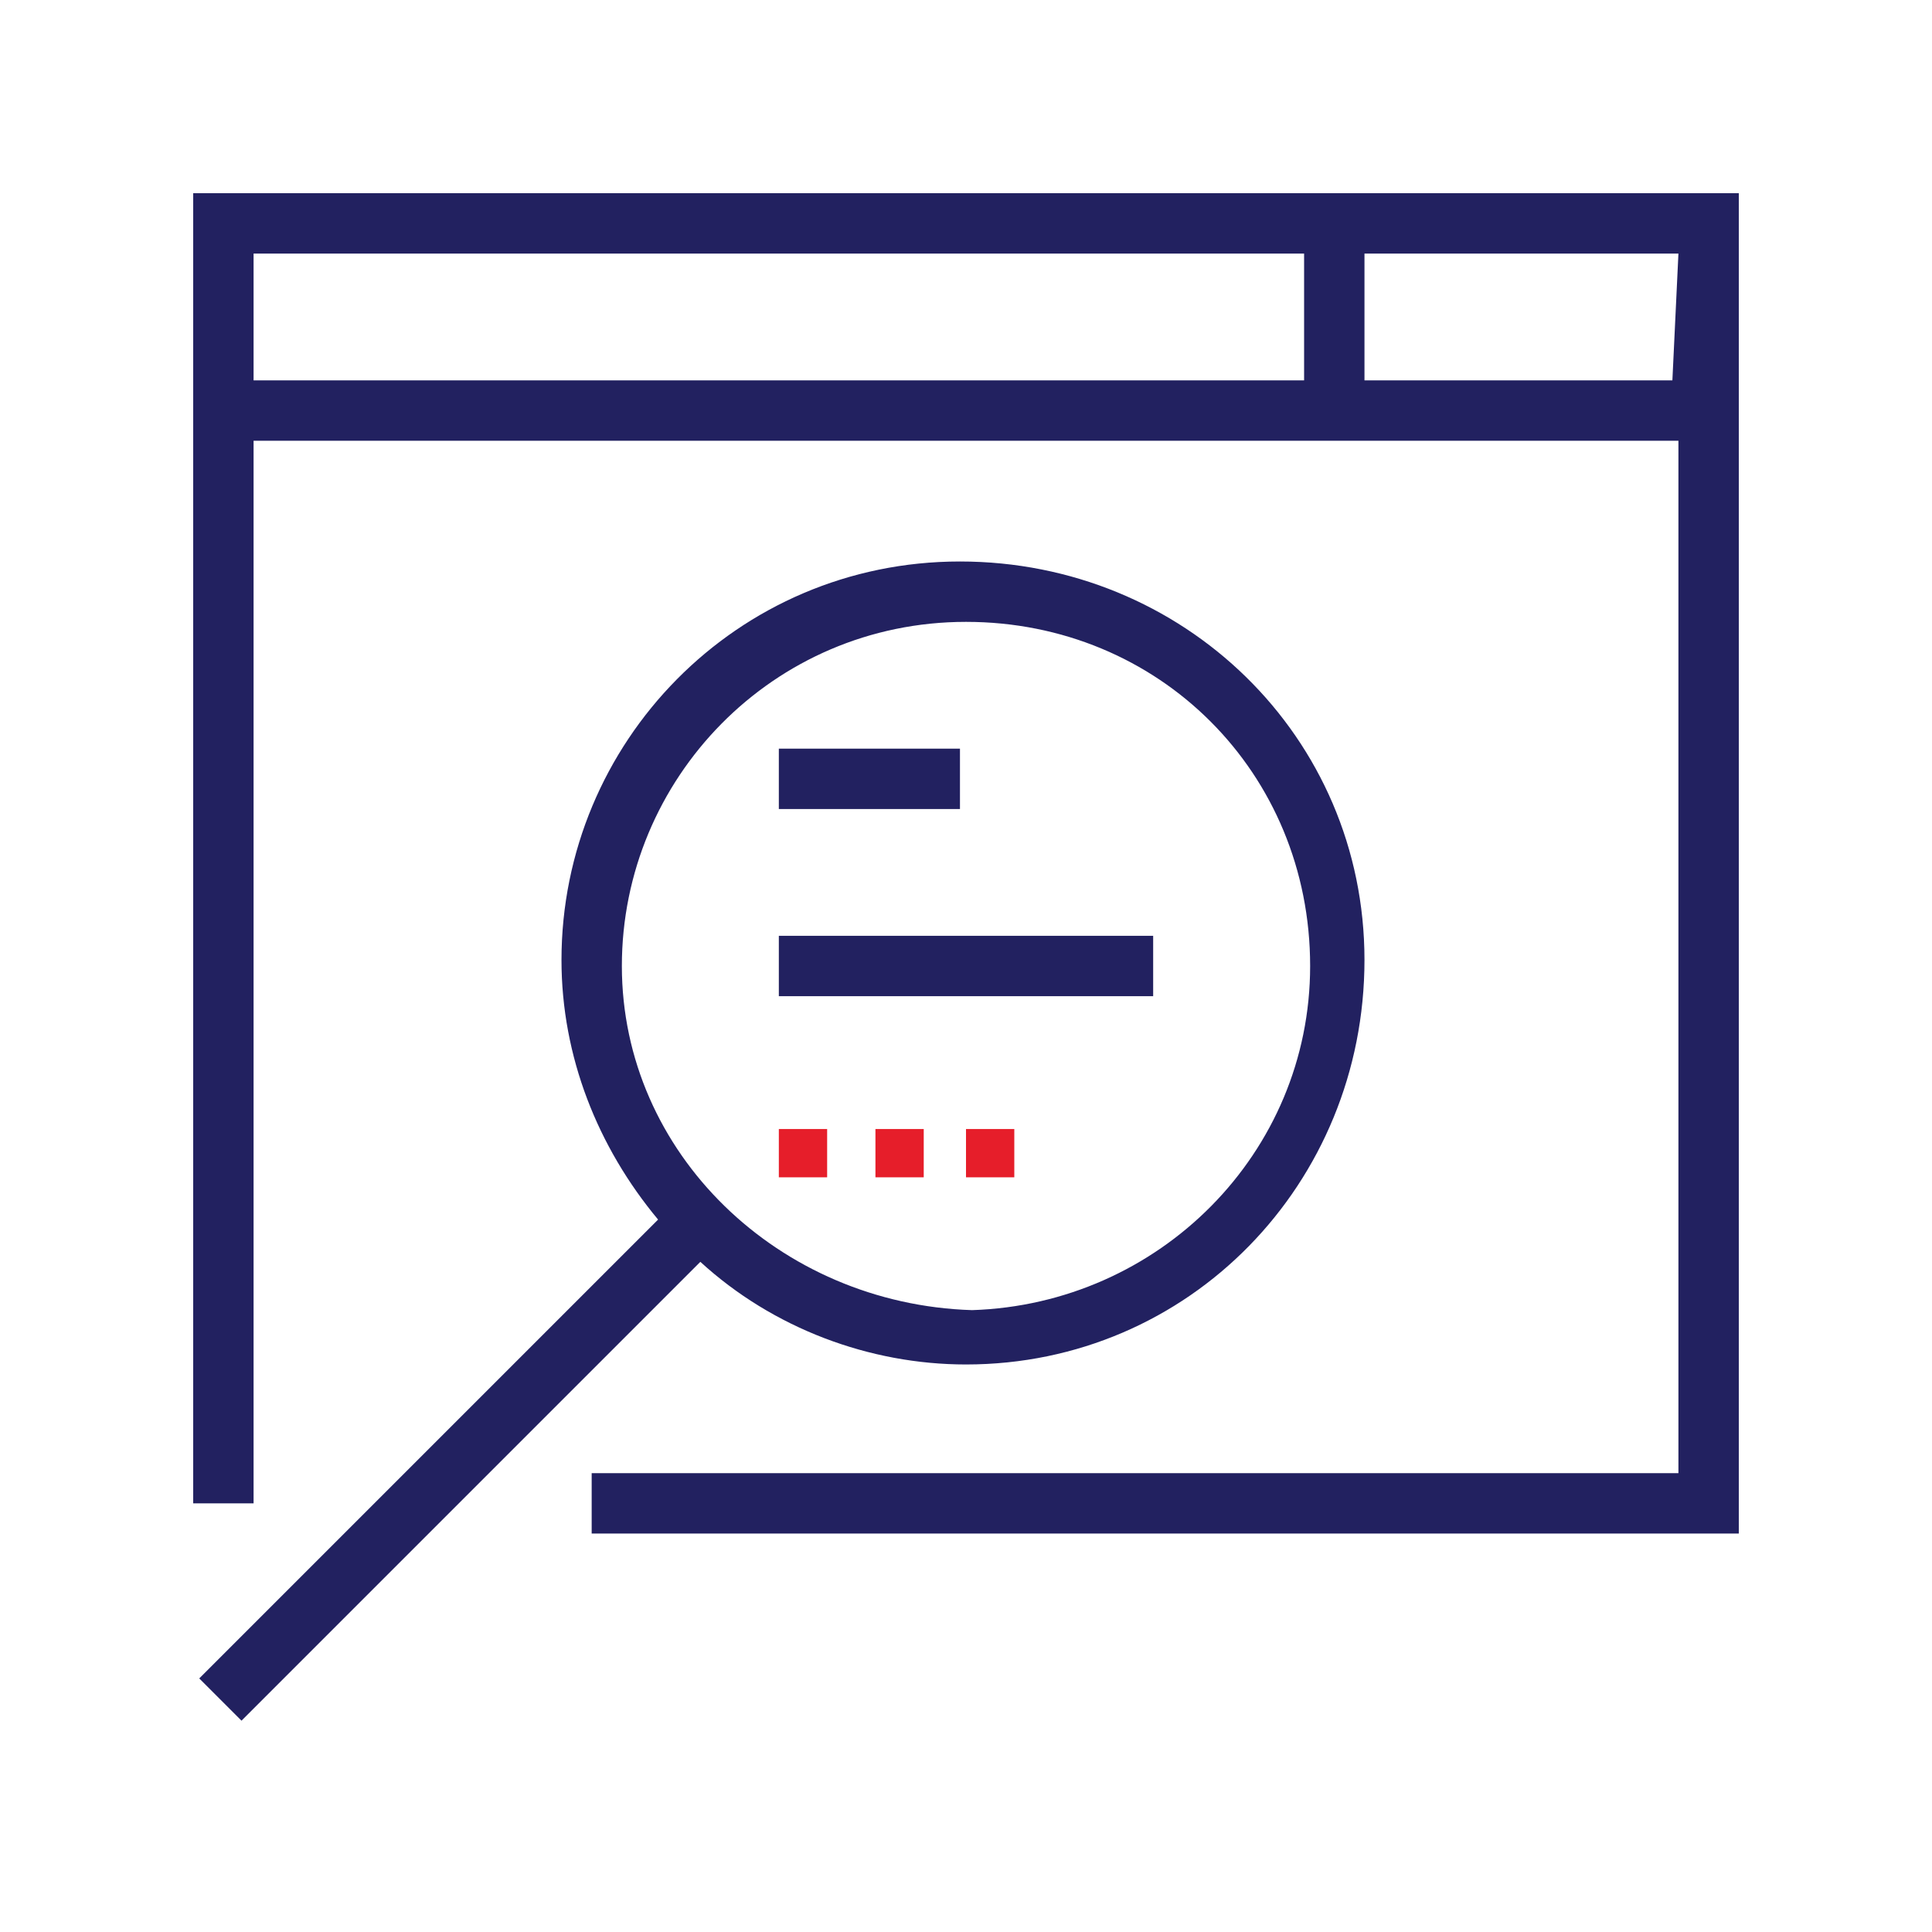
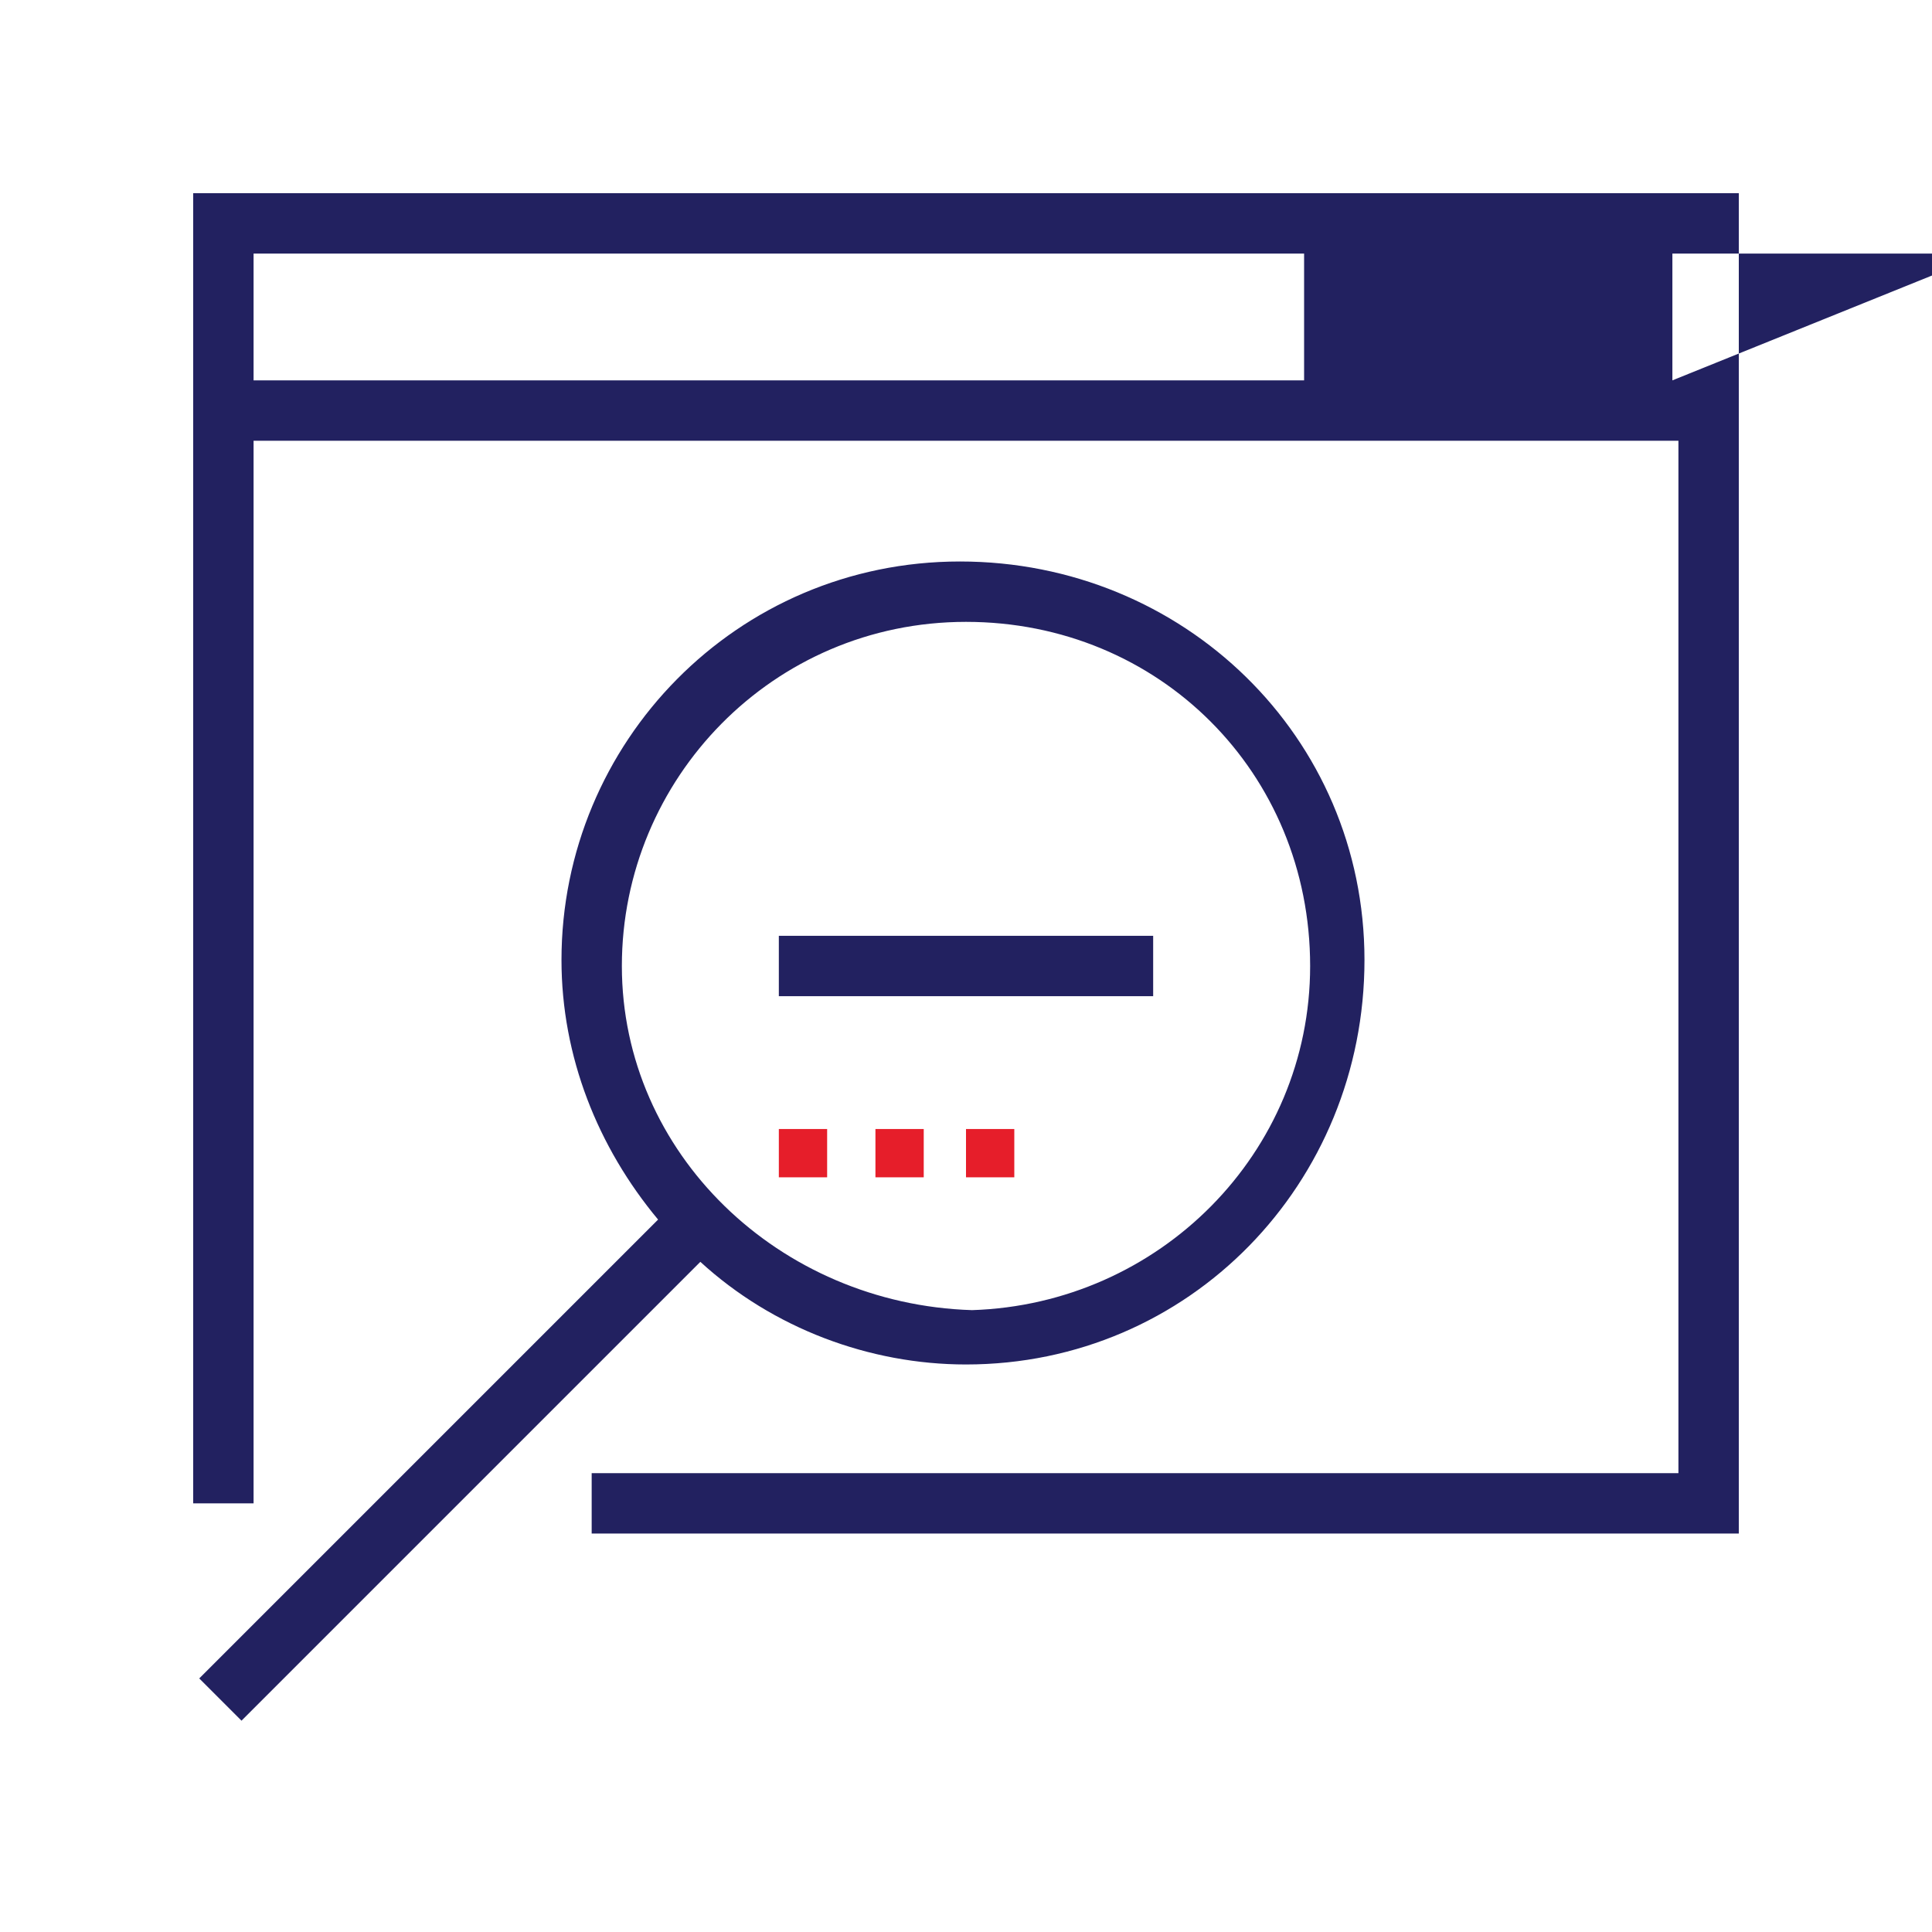
<svg xmlns="http://www.w3.org/2000/svg" version="1.1" id="Layer_1" x="0px" y="0px" viewBox="0 0 32 32" style="enable-background:new 0 0 32 32;" xml:space="preserve">
  <style type="text/css">
	.st0{fill:#222160;}
	.st1{fill:#E61E2A;}
</style>
  <title>Icon_Search</title>
  <path class="st0" d="M16,22.6c3.7,0,6.6-3,6.6-6.7c0-3.7-3-6.6-6.7-6.6c-3.7,0-6.6,3-6.6,6.6c0,1.6,0.6,3.1,1.6,4.3l-7.6,7.6  l0.7,0.7l7.6-7.6C12.8,22,14.4,22.6,16,22.6z M10.3,16c0-3.1,2.5-5.7,5.7-5.7s5.7,2.5,5.7,5.7c0,3.1-2.5,5.6-5.6,5.7  C12.9,21.6,10.3,19.1,10.3,16C10.3,16,10.3,16,10.3,16z" />
-   <rect x="12.9" y="12.4" class="st0" width="3" height="1" />
  <rect x="12.9" y="15.5" class="st0" width="6.2" height="1" />
-   <path class="st0" d="M3.2,3.2v21.7h1V7.3h23.6v17.1h-18v1h19V3.2H3.2z M21.6,6.3H4.2V4.2h17.4L21.6,6.3z M27.7,6.3h-5.1V4.2h5.2  L27.7,6.3z" />
+   <path class="st0" d="M3.2,3.2v21.7h1V7.3h23.6v17.1h-18v1h19V3.2H3.2z M21.6,6.3H4.2V4.2h17.4L21.6,6.3z M27.7,6.3V4.2h5.2  L27.7,6.3z" />
  <rect x="14.5" y="18.7" class="st1" width="0.8" height="0.8" />
  <rect x="12.9" y="18.7" class="st1" width="0.8" height="0.8" />
  <rect x="16" y="18.7" class="st1" width="0.8" height="0.8" />
</svg>